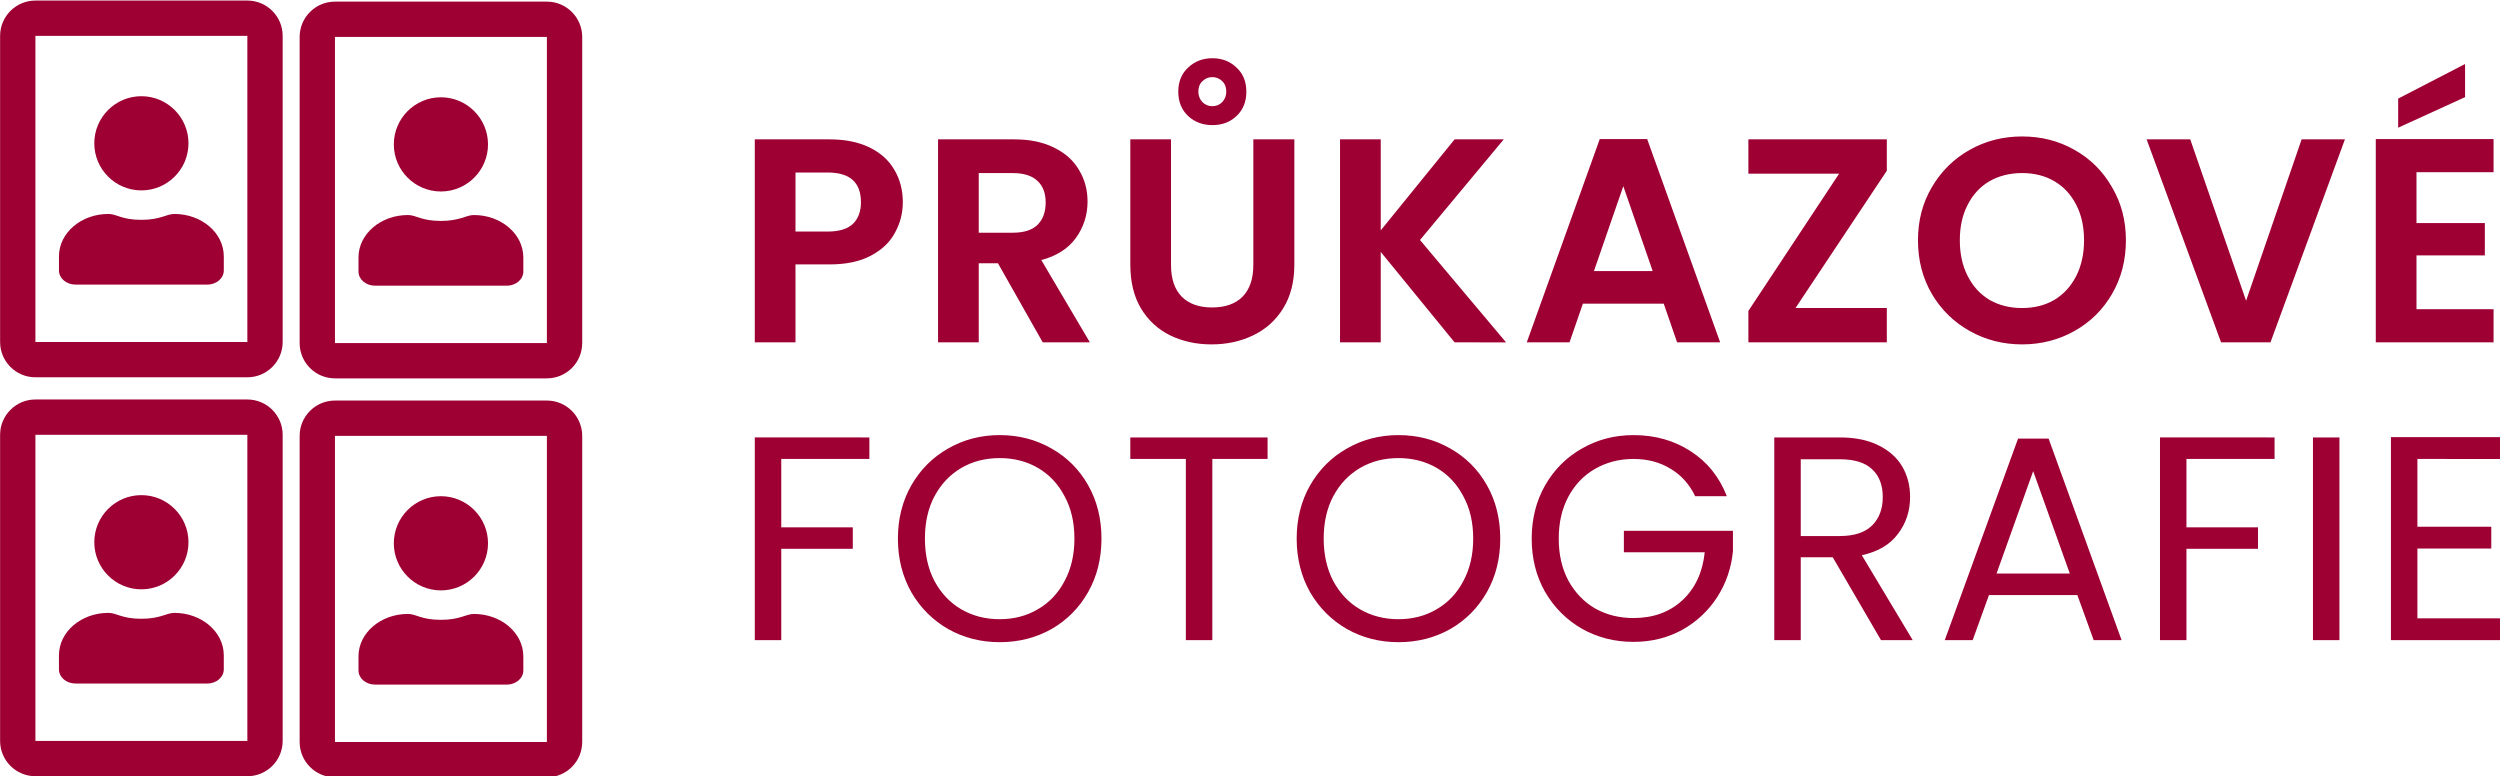
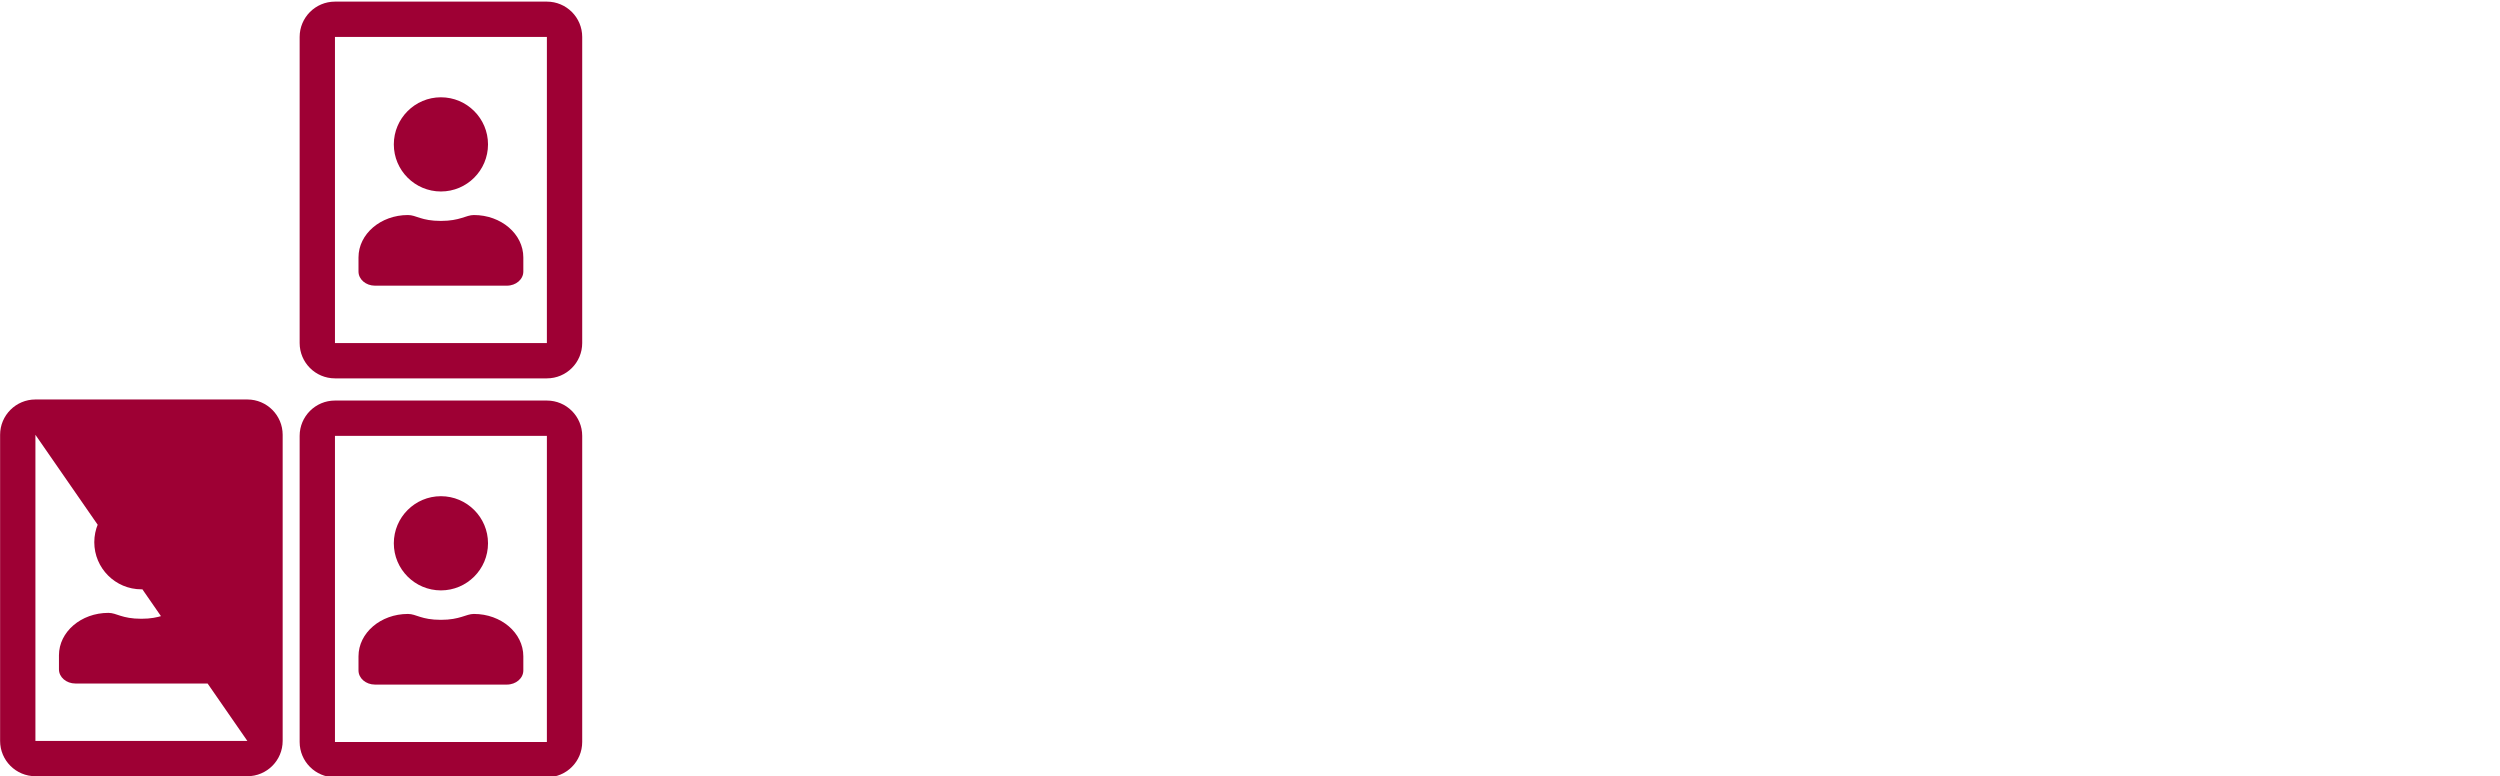
<svg xmlns="http://www.w3.org/2000/svg" xmlns:ns1="http://www.inkscape.org/namespaces/inkscape" xmlns:ns2="http://sodipodi.sourceforge.net/DTD/sodipodi-0.dtd" width="109.177mm" height="33.907mm" viewBox="0 0 109.177 33.907" version="1.1" id="svg1" ns1:version="1.4.2 (f4327f4, 2025-05-13)" ns2:docname="logo-prukazove-foto-krivky-cesta.svg">
  <ns2:namedview id="namedview1" pagecolor="#ffffff" bordercolor="#000000" borderopacity="0.25" ns1:showpageshadow="2" ns1:pageopacity="0.0" ns1:pagecheckerboard="0" ns1:deskcolor="#d1d1d1" ns1:document-units="mm" ns1:zoom="1.0116647" ns1:cx="261.94451" ns1:cy="187.31503" ns1:window-width="1680" ns1:window-height="1027" ns1:window-x="1912" ns1:window-y="83" ns1:window-maximized="1" ns1:current-layer="layer1" />
  <defs id="defs1" />
  <g ns1:label="Vrstva 1" ns1:groupmode="layer" id="layer1" transform="translate(-163.248,-48.948)">
    <g id="g5" transform="matrix(0.537,0,0,0.537,153.885,-6.909)" style="fill:#9e0034;fill-opacity:1;stroke-width:1.863">
-       <path fill="currentColor" d="M 37.551,104.062 H 20.316 c -1.586,0 -2.872,1.287 -2.872,2.872 v 24.894 c 0,1.586 1.287,2.872 2.872,2.872 h 17.235 c 1.586,0 2.872,-1.287 2.872,-2.872 v -24.894 c 0,-1.586 -1.287,-2.872 -2.872,-2.872 z m 0,27.767 H 20.316 v -24.894 h 17.235 z m -8.617,-12.328 c 2.112,0 3.83,-1.717 3.83,-3.83 0,-2.112 -1.717,-3.83 -3.83,-3.83 -2.112,0 -3.83,1.717 -3.83,3.83 0,2.112 1.717,3.83 3.83,3.83 z m -5.362,7.66 h 10.724 c 0.742,0 1.34,-0.515 1.34,-1.149 v -1.149 c 0,-1.903 -1.801,-3.447 -4.021,-3.447 -0.646,0 -1.119,0.479 -2.681,0.479 -1.61,0 -1.999,-0.479 -2.681,-0.479 -2.22,0 -4.021,1.544 -4.021,3.447 v 1.149 c 0,0.634 0.598,1.149 1.34,1.149 z" id="path1-2" style="fill:#9e0034;fill-opacity:1;stroke-width:0.493" ns2:nodetypes="ssssssssscccccsssssssssssssss" />
      <path fill="currentColor" d="M 61.91,104.149 H 44.676 c -1.586,0 -2.872,1.287 -2.872,2.872 v 24.894 c 0,1.586 1.287,2.872 2.872,2.872 h 17.235 c 1.586,0 2.872,-1.287 2.872,-2.872 V 107.021 c 0,-1.586 -1.287,-2.872 -2.872,-2.872 z m 0,27.767 H 44.676 V 107.021 h 17.235 z m -8.617,-12.327 c 2.112,0 3.83,-1.717 3.83,-3.83 0,-2.112 -1.717,-3.83 -3.83,-3.83 -2.112,0 -3.83,1.717 -3.83,3.83 0,2.112 1.717,3.83 3.83,3.83 z m -5.362,7.66 h 10.724 c 0.742,0 1.34,-0.515 1.34,-1.149 v -1.149 c 0,-1.903 -1.801,-3.447 -4.021,-3.447 -0.646,0 -1.119,0.479 -2.681,0.479 -1.61,0 -1.999,-0.479 -2.681,-0.479 -2.22,0 -4.021,1.544 -4.021,3.447 v 1.149 c 0,0.634 0.598,1.149 1.34,1.149 z" id="path1-5-7" style="fill:#9e0034;fill-opacity:1;stroke-width:0.493" ns2:nodetypes="ssssssssscccccsssssssssssssss" />
-       <path fill="currentColor" d="M 37.551,136.504 H 20.316 c -1.586,0 -2.872,1.287 -2.872,2.872 v 24.894 c 0,1.586 1.287,2.872 2.872,2.872 h 17.235 c 1.586,0 2.872,-1.287 2.872,-2.872 v -24.894 c 0,-1.586 -1.287,-2.872 -2.872,-2.872 z m 0,27.767 H 20.316 v -24.894 h 17.235 z m -8.617,-12.328 c 2.112,0 3.83,-1.717 3.83,-3.83 0,-2.112 -1.717,-3.83 -3.83,-3.83 -2.112,0 -3.83,1.717 -3.83,3.83 0,2.112 1.717,3.83 3.83,3.83 z m -5.362,7.66 H 34.295 c 0.742,0 1.34,-0.515 1.34,-1.149 v -1.149 c 0,-1.903 -1.801,-3.447 -4.021,-3.447 -0.646,0 -1.119,0.479 -2.681,0.479 -1.61,0 -1.999,-0.479 -2.681,-0.479 -2.22,0 -4.021,1.544 -4.021,3.447 v 1.149 c 0,0.634 0.598,1.149 1.34,1.149 z" id="path1-1-9" style="fill:#9e0034;fill-opacity:1;stroke-width:0.493" ns2:nodetypes="ssssssssscccccsssssssssssssss" />
+       <path fill="currentColor" d="M 37.551,136.504 H 20.316 c -1.586,0 -2.872,1.287 -2.872,2.872 v 24.894 c 0,1.586 1.287,2.872 2.872,2.872 h 17.235 c 1.586,0 2.872,-1.287 2.872,-2.872 v -24.894 c 0,-1.586 -1.287,-2.872 -2.872,-2.872 z m 0,27.767 H 20.316 v -24.894 z m -8.617,-12.328 c 2.112,0 3.83,-1.717 3.83,-3.83 0,-2.112 -1.717,-3.83 -3.83,-3.83 -2.112,0 -3.83,1.717 -3.83,3.83 0,2.112 1.717,3.83 3.83,3.83 z m -5.362,7.66 H 34.295 c 0.742,0 1.34,-0.515 1.34,-1.149 v -1.149 c 0,-1.903 -1.801,-3.447 -4.021,-3.447 -0.646,0 -1.119,0.479 -2.681,0.479 -1.61,0 -1.999,-0.479 -2.681,-0.479 -2.22,0 -4.021,1.544 -4.021,3.447 v 1.149 c 0,0.634 0.598,1.149 1.34,1.149 z" id="path1-1-9" style="fill:#9e0034;fill-opacity:1;stroke-width:0.493" ns2:nodetypes="ssssssssscccccsssssssssssssss" />
      <path fill="currentColor" d="M 61.91,136.591 H 44.676 c -1.586,0 -2.872,1.287 -2.872,2.872 v 24.894 c 0,1.586 1.287,2.872 2.872,2.872 h 17.235 c 1.586,0 2.872,-1.287 2.872,-2.872 v -24.894 c 0,-1.586 -1.287,-2.872 -2.872,-2.872 z m 0,27.767 H 44.676 v -24.894 h 17.235 z m -8.617,-12.328 c 2.112,0 3.83,-1.717 3.83,-3.83 0,-2.112 -1.717,-3.83 -3.83,-3.83 -2.112,0 -3.83,1.717 -3.83,3.83 0,2.112 1.717,3.83 3.83,3.83 z m -5.362,7.66 h 10.724 c 0.742,0 1.34,-0.515 1.34,-1.149 v -1.149 c 0,-1.903 -1.801,-3.447 -4.021,-3.447 -0.646,0 -1.119,0.479 -2.681,0.479 -1.61,0 -1.999,-0.479 -2.681,-0.479 -2.22,0 -4.021,1.544 -4.021,3.447 v 1.149 c 0,0.634 0.598,1.149 1.34,1.149 z" id="path1-5-5-5" style="fill:#9e0034;fill-opacity:1;stroke-width:0.493" ns2:nodetypes="ssssssssscccccsssssssssssssss" />
    </g>
    <g id="g7" style="fill:#9e0034;fill-opacity:1" transform="translate(143.158,-84.756)">
-       <path style="font-weight:600;font-size:12.701px;line-height:1.15;font-family:Poppins;-inkscape-font-specification:'Poppins Semi-Bold';letter-spacing:0.28px;word-spacing:-0.094px;text-orientation:upright;fill-rule:evenodd;stroke-width:1.693" d="m 59.517,142.533 q 0,0.711 -0.343,1.334 -0.33,0.622 -1.054,1.003 -0.711,0.381 -1.804,0.381 h -1.486 v 3.404 h -1.778 v -8.865 h 3.264 q 1.029,0 1.753,0.356 0.724,0.356 1.08,0.978 0.368,0.622 0.368,1.41 z m -3.277,1.283 q 0.737,0 1.092,-0.33 0.356,-0.343 0.356,-0.953 0,-1.295 -1.448,-1.295 h -1.41 v 2.578 z m 9.387,4.839 -1.956,-3.455 h -0.838 v 3.455 h -1.778 v -8.865 h 3.328 q 1.029,0 1.753,0.368 0.724,0.356 1.08,0.978 0.368,0.61 0.368,1.372 0,0.876 -0.508,1.588 -0.508,0.699 -1.511,0.965 l 2.121,3.594 z m -2.794,-4.788 h 1.486 q 0.724,0 1.08,-0.343 0.356,-0.356 0.356,-0.978 0,-0.61 -0.356,-0.94 -0.356,-0.343 -1.08,-0.343 h -1.486 z m 8.396,-4.077 v 5.487 q 0,0.902 0.47,1.384 0.47,0.47 1.321,0.47 0.864,0 1.334,-0.47 0.47,-0.483 0.47,-1.384 v -5.487 h 1.791 v 5.474 q 0,1.13 -0.495,1.918 -0.483,0.775 -1.308,1.168 -0.813,0.394 -1.816,0.394 -0.991,0 -1.804,-0.394 -0.8,-0.394 -1.27,-1.168 -0.47,-0.787 -0.47,-1.918 v -5.474 z m 3.29,-2.083 q 0,0.66 -0.432,1.067 -0.419,0.394 -1.054,0.394 -0.622,0 -1.054,-0.394 -0.432,-0.406 -0.432,-1.067 0,-0.66 0.432,-1.054 0.432,-0.406 1.054,-0.406 0.635,0 1.054,0.406 0.432,0.394 0.432,1.054 z m -0.876,0 q 0,-0.292 -0.178,-0.457 -0.178,-0.178 -0.432,-0.178 -0.254,0 -0.432,0.178 -0.178,0.165 -0.178,0.457 0,0.267 0.178,0.457 0.178,0.178 0.432,0.178 0.254,0 0.432,-0.178 0.178,-0.191 0.178,-0.457 z m 9.971,10.948 -3.226,-3.95 v 3.95 h -1.778 v -8.865 h 1.778 v 3.975 l 3.226,-3.975 h 2.146 l -3.658,4.395 3.759,4.471 z m 9.133,-1.689 h -3.531 l -0.584,1.689 h -1.867 l 3.188,-8.878 h 2.07 l 3.188,8.878 h -1.88 z m -0.483,-1.423 -1.283,-3.709 -1.283,3.709 z m 6.237,1.613 h 3.988 v 1.499 h -6.046 v -1.372 l 3.963,-5.995 h -3.963 v -1.499 h 6.046 v 1.372 z m 9.895,1.588 q -1.245,0 -2.286,-0.584 -1.041,-0.584 -1.651,-1.613 -0.61,-1.041 -0.61,-2.35 0,-1.295 0.61,-2.324 0.61,-1.041 1.651,-1.626 1.041,-0.584 2.286,-0.584 1.257,0 2.286,0.584 1.041,0.584 1.638,1.626 0.61,1.029 0.61,2.324 0,1.308 -0.61,2.35 -0.597,1.029 -1.638,1.613 -1.041,0.584 -2.286,0.584 z m 0,-1.588 q 0.8,0 1.41,-0.356 0.61,-0.368 0.953,-1.041 0.343,-0.673 0.343,-1.562 0,-0.889 -0.343,-1.55 -0.343,-0.673 -0.953,-1.029 -0.61,-0.356 -1.41,-0.356 -0.8,0 -1.423,0.356 -0.61,0.356 -0.953,1.029 -0.343,0.66 -0.343,1.55 0,0.889 0.343,1.562 0.343,0.673 0.953,1.041 0.622,0.356 1.423,0.356 z m 14.099,-7.367 -3.251,8.865 h -2.159 l -3.251,-8.865 h 1.905 l 2.439,7.049 2.426,-7.049 z m 3.125,1.435 v 2.223 h 2.985 v 1.41 h -2.985 v 2.35 h 3.366 v 1.448 h -5.144 v -8.878 h 5.144 v 1.448 z m 2.121,-3.277 -2.921,1.334 v -1.27 l 2.921,-1.511 z" id="text2-4" aria-label="PRŮKAZOVÉ&#10;" />
-       <path style="font-size:12.701px;line-height:1.15;font-family:Poppins;-inkscape-font-specification:Poppins;letter-spacing:0.28px;word-spacing:-0.094px;text-orientation:upright;fill-rule:evenodd;stroke-width:1.693" d="m 58.056,152.807 v 0.94 h -3.848 v 2.985 h 3.124 v 0.94 h -3.124 v 3.988 h -1.156 v -8.853 z m 5.691,8.941 q -1.232,0 -2.248,-0.572 -1.016,-0.584 -1.613,-1.613 -0.584,-1.041 -0.584,-2.337 0,-1.295 0.584,-2.324 0.597,-1.041 1.613,-1.613 1.016,-0.584 2.248,-0.584 1.245,0 2.261,0.584 1.016,0.572 1.6,1.6 0.584,1.029 0.584,2.337 0,1.308 -0.584,2.337 -0.584,1.029 -1.6,1.613 -1.016,0.572 -2.261,0.572 z m 0,-1.003 q 0.927,0 1.664,-0.432 0.749,-0.432 1.168,-1.232 0.432,-0.8 0.432,-1.854 0,-1.067 -0.432,-1.854 -0.419,-0.8 -1.156,-1.232 -0.737,-0.432 -1.677,-0.432 -0.94,0 -1.677,0.432 -0.737,0.432 -1.168,1.232 -0.419,0.787 -0.419,1.854 0,1.054 0.419,1.854 0.432,0.8 1.168,1.232 0.749,0.432 1.677,0.432 z m 11.699,-7.938 v 0.94 h -2.413 v 7.913 h -1.156 v -7.913 h -2.426 v -0.94 z m 5.716,8.941 q -1.232,0 -2.248,-0.572 -1.016,-0.584 -1.613,-1.613 -0.584,-1.041 -0.584,-2.337 0,-1.295 0.584,-2.324 0.597,-1.041 1.613,-1.613 1.016,-0.584 2.248,-0.584 1.245,0 2.261,0.584 1.016,0.572 1.6,1.6 0.584,1.029 0.584,2.337 0,1.308 -0.584,2.337 -0.584,1.029 -1.6,1.613 -1.016,0.572 -2.261,0.572 z m 0,-1.003 q 0.927,0 1.664,-0.432 0.749,-0.432 1.168,-1.232 0.432,-0.8 0.432,-1.854 0,-1.067 -0.432,-1.854 -0.419,-0.8 -1.156,-1.232 -0.737,-0.432 -1.677,-0.432 -0.94,0 -1.677,0.432 -0.737,0.432 -1.168,1.232 -0.419,0.787 -0.419,1.854 0,1.054 0.419,1.854 0.432,0.8 1.168,1.232 0.749,0.432 1.677,0.432 z m 12.956,-5.372 q -0.368,-0.775 -1.067,-1.194 -0.699,-0.432 -1.626,-0.432 -0.927,0 -1.677,0.432 -0.737,0.419 -1.168,1.219 -0.419,0.787 -0.419,1.829 0,1.041 0.419,1.829 0.432,0.787 1.168,1.219 0.749,0.419 1.677,0.419 1.295,0 2.134,-0.775 0.838,-0.775 0.978,-2.096 h -3.531 v -0.94 h 4.763 v 0.889 q -0.102,1.092 -0.686,2.007 -0.584,0.902 -1.537,1.435 -0.953,0.521 -2.121,0.521 -1.232,0 -2.248,-0.572 -1.016,-0.584 -1.613,-1.613 -0.584,-1.029 -0.584,-2.324 0,-1.295 0.584,-2.324 0.597,-1.041 1.613,-1.613 1.016,-0.584 2.248,-0.584 1.41,0 2.489,0.699 1.092,0.699 1.588,1.969 z m 8.117,6.287 -2.108,-3.62 h -1.397 v 3.62 h -1.156 v -8.853 h 2.858 q 1.003,0 1.689,0.343 0.699,0.343 1.041,0.927 0.343,0.584 0.343,1.334 0,0.914 -0.533,1.613 -0.521,0.699 -1.575,0.927 l 2.223,3.709 z m -3.505,-4.547 h 1.702 q 0.94,0 1.41,-0.457 0.47,-0.47 0.47,-1.245 0,-0.787 -0.47,-1.219 -0.457,-0.432 -1.41,-0.432 h -1.702 z m 12.08,2.578 h -3.861 l -0.711,1.969 h -1.219 l 3.201,-8.802 h 1.334 l 3.188,8.802 h -1.219 z m -0.33,-0.94 -1.6,-4.471 -1.6,4.471 z m 8.942,-5.944 v 0.94 h -3.848 v 2.985 h 3.124 v 0.94 h -3.124 v 3.988 h -1.156 v -8.853 z m 2.833,0 v 8.853 h -1.156 v -8.853 z m 3.405,0.94 v 2.959 h 3.226 v 0.953 h -3.226 v 3.048 h 3.607 v 0.953 h -4.763 v -8.865 h 4.763 v 0.953 z" id="text2-4-3" aria-label="FOTOGRAFIE&#10;" />
-     </g>
+       </g>
  </g>
</svg>